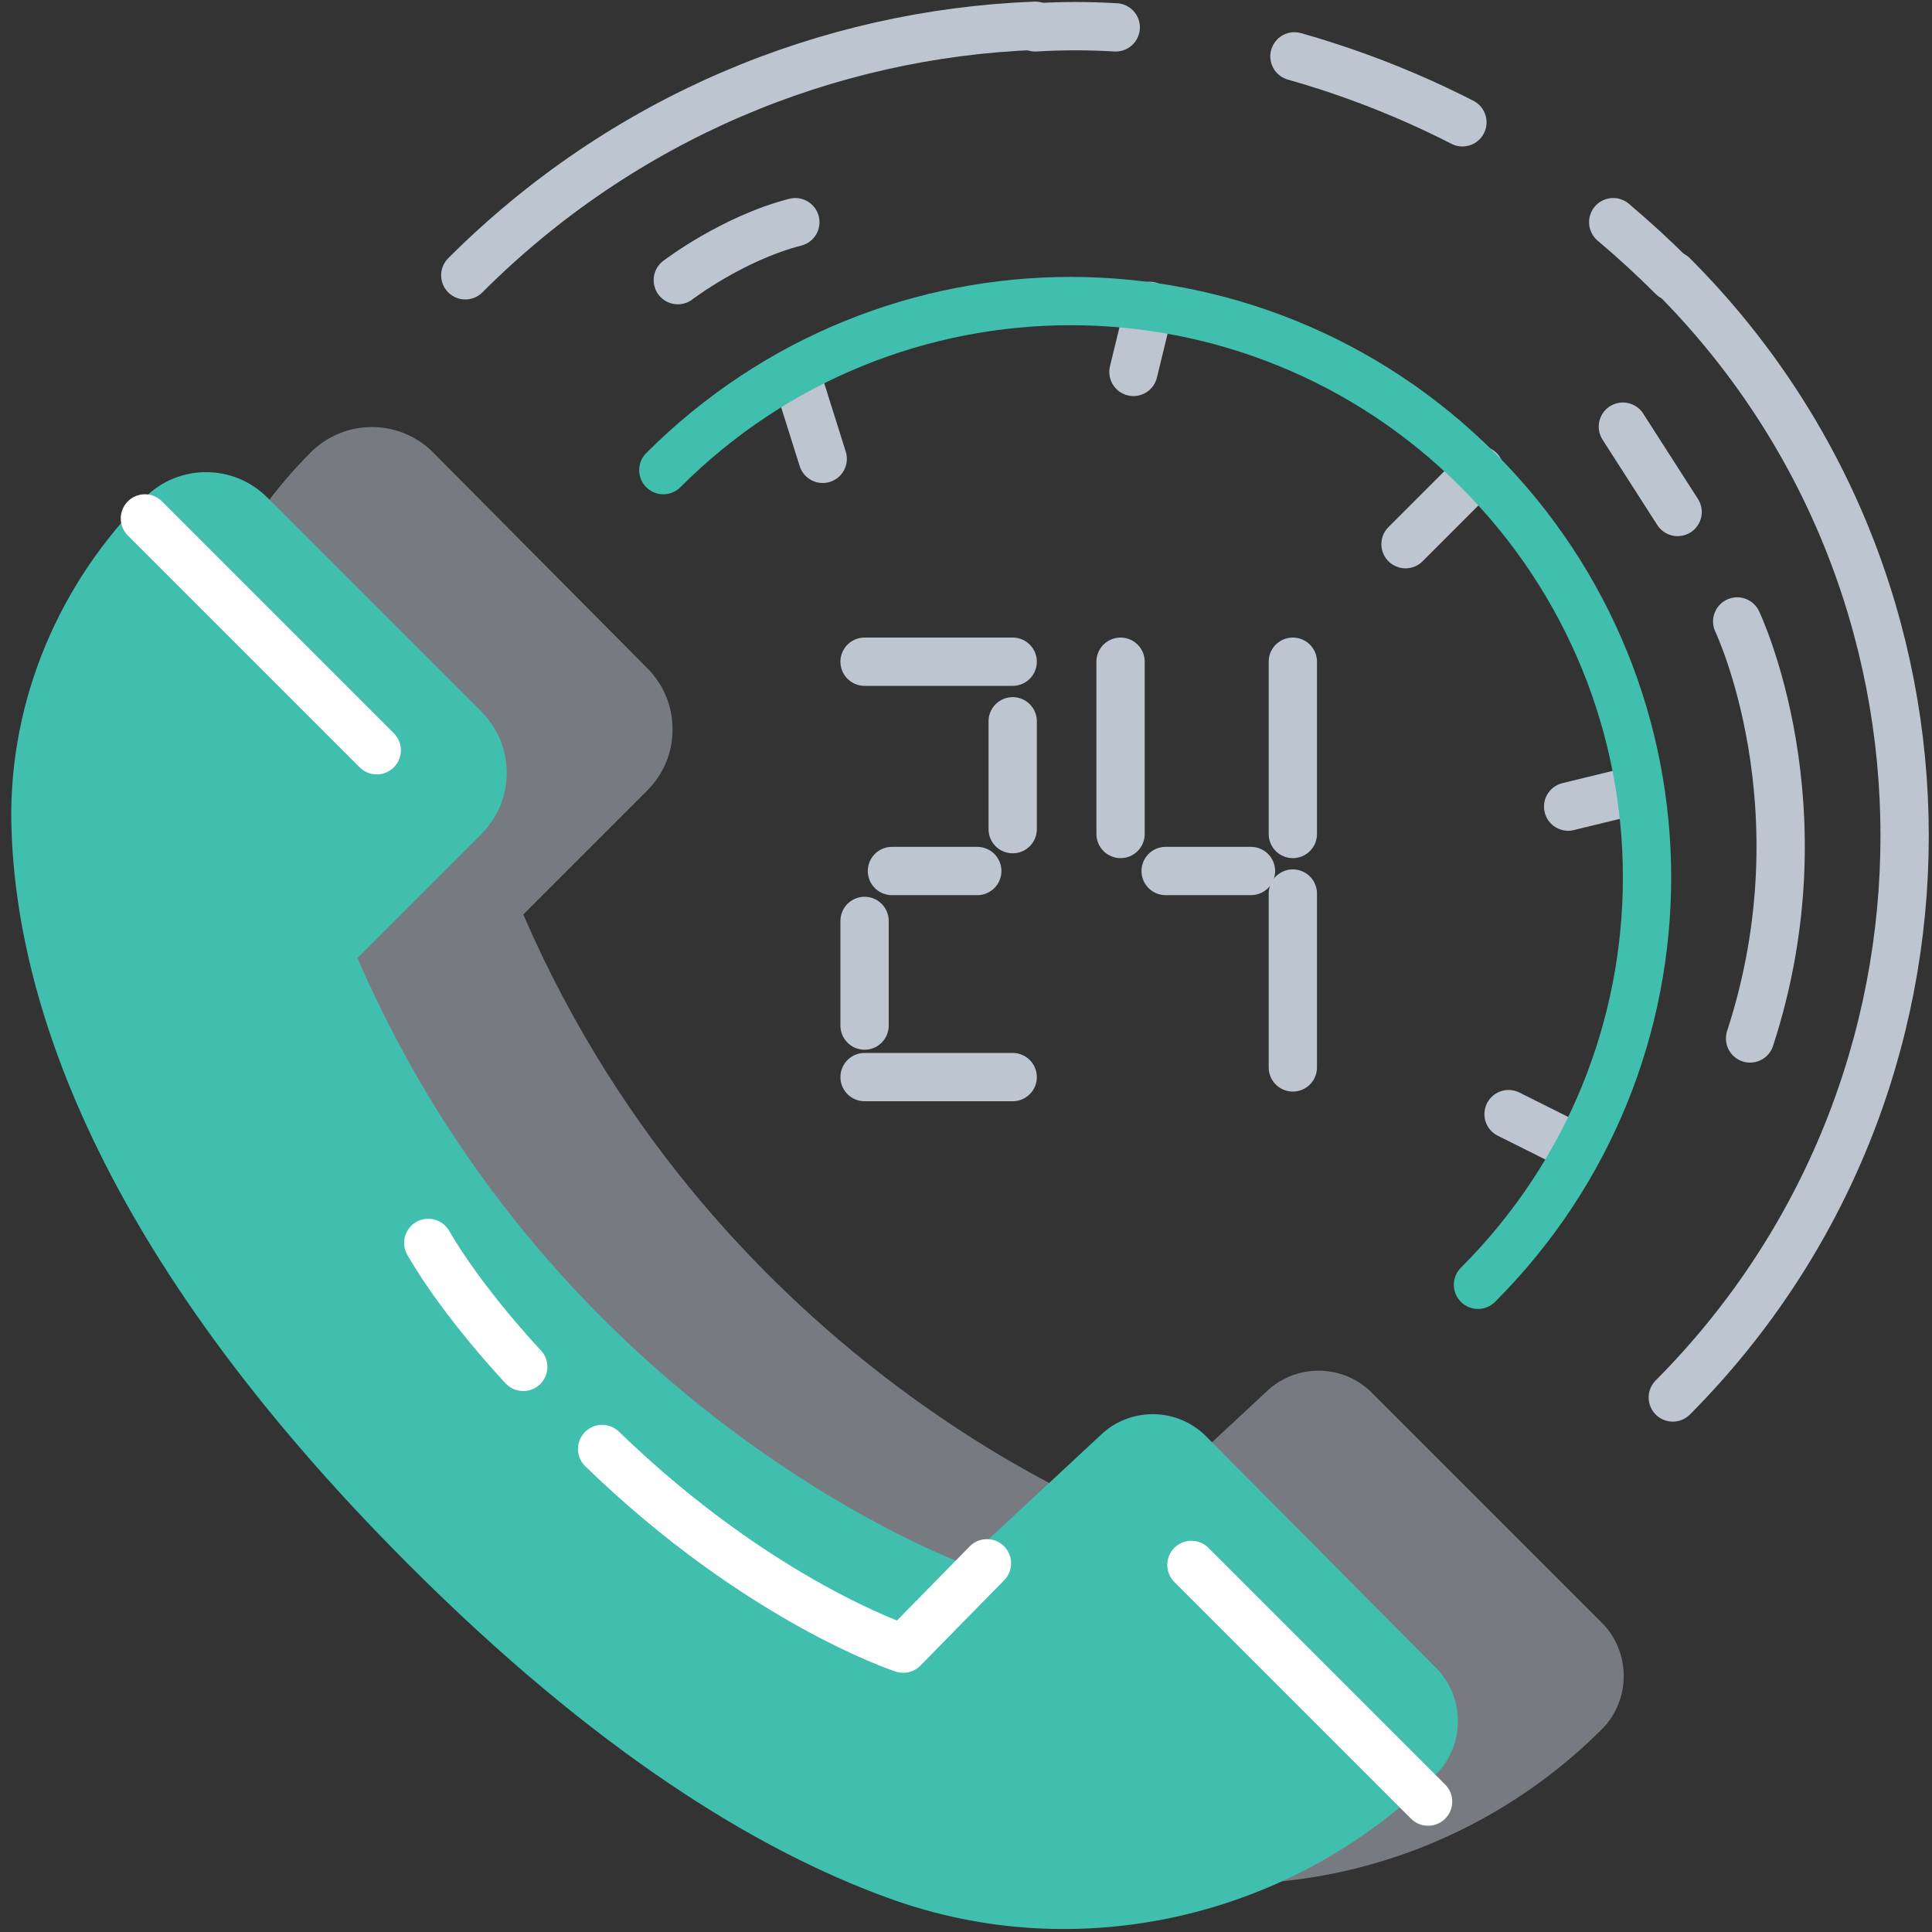
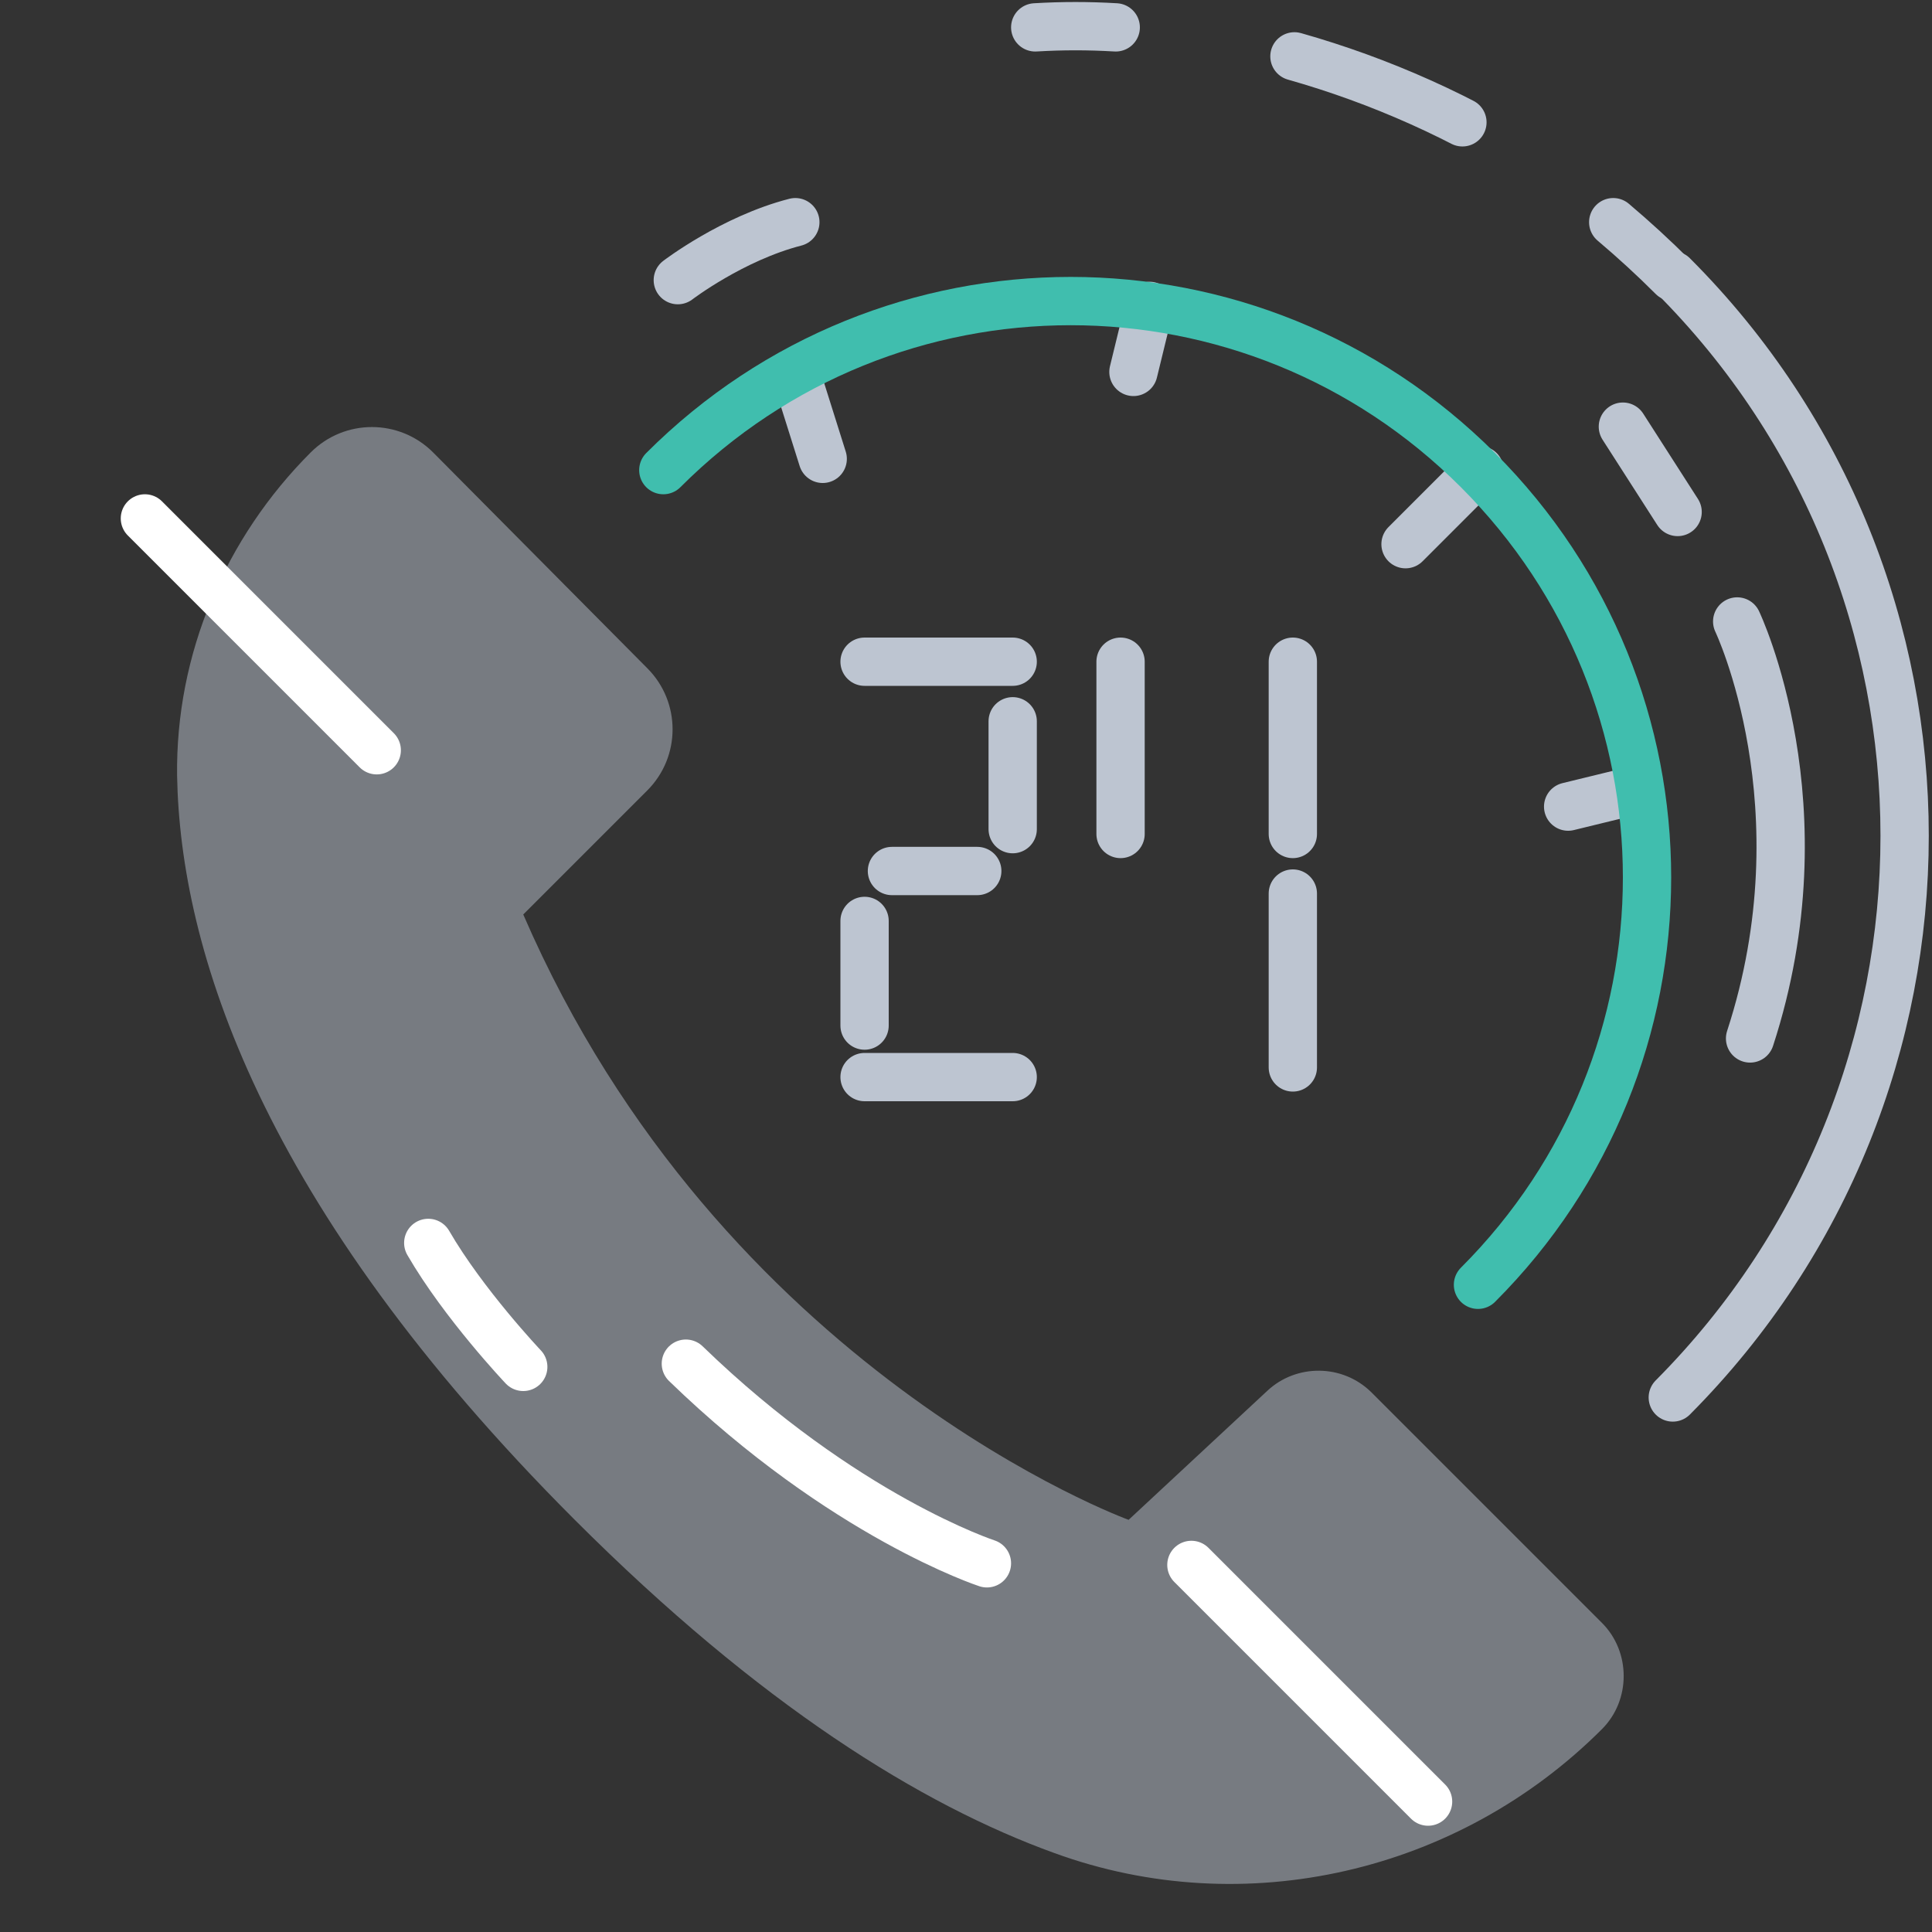
<svg xmlns="http://www.w3.org/2000/svg" version="1.1" id="Layer_1" x="0px" y="0px" viewBox="0 0 120 120" style="enable-background:new 0 0 120 120;" xml:space="preserve">
  <rect x="0" y="0" width="120" height="120" fill="#333333" stroke="none" />
  <style type="text/css">
	.st0{opacity:0.5;fill:#BDC5D1;enable-background:new    ;}
	.st1{fill:#40BEAE;}
	.st2{fill:none;stroke:#FFFFFF;stroke-width:3;stroke-linecap:round;stroke-linejoin:round;stroke-miterlimit:10;}
	.st3{fill:none;stroke:#BDC5D1;stroke-width:3;stroke-linecap:round;stroke-linejoin:round;stroke-miterlimit:10;}
	
		.st4{fill:none;stroke:#BDC5D1;stroke-width:3;stroke-linecap:round;stroke-linejoin:round;stroke-miterlimit:10;stroke-dasharray:11.227,11.227;}
	.st5{fill:none;stroke:#40BEAE;stroke-width:3;stroke-linecap:round;stroke-linejoin:round;stroke-miterlimit:10;}
</style>
  <path class="st0" d="M19.3,28.1L19.3,28.1C14,33.4,10.9,40.6,11,48.2c0.2,10.7,5.1,26.6,24.7,46.2c11.5,11.5,21.5,17.7,29.8,20.7  c11.8,4.3,25.1,1.2,34-7.7l0,0c1.8-1.8,1.8-4.8,0-6.6L85.2,86.5c-1.8-1.8-4.7-1.8-6.5-0.1l-8.6,8c0,0-25.3-9.2-37.6-37.6l7.7-7.7  c2.1-2.1,2.1-5.5,0-7.6L26.9,28.1C24.8,26,21.4,26,19.3,28.1z" />
-   <path class="st1" d="M9,30.9L9,30.9C3.7,36.2,0.6,43.4,0.7,51c0.2,10.7,5.1,26.6,24.7,46.2c11.5,11.5,21.5,17.7,29.8,20.7  c11.8,4.3,25.1,1.2,34-7.7l0,0c1.8-1.8,1.8-4.8,0-6.6L74.9,89.2c-1.8-1.8-4.7-1.8-6.5-0.1l-8.6,8c0,0-25.3-9.2-37.6-37.6l7.7-7.7  c2.1-2.1,2.1-5.5,0-7.6L16.6,30.9C14.5,28.8,11.1,28.8,9,30.9z" />
  <line class="st2" x1="9" y1="32.2" x2="23.4" y2="46.6" />
  <line class="st2" x1="88.7" y1="111.9" x2="74" y2="97.2" />
-   <path class="st2" d="M61.3,97.1l-5.2,5.3c0,0-8.9-2.9-18.7-12.4" />
+   <path class="st2" d="M61.3,97.1c0,0-8.9-2.9-18.7-12.4" />
  <path class="st3" d="M34.7,86.2" />
  <path class="st2" d="M32.5,84.9c0,0-3.7-3.9-5.9-7.7" />
  <g>
    <g>
      <g>
        <path class="st3" d="M64.3,1.7c1.7-0.1,3.3-0.1,5,0" />
        <path class="st4" d="M80.4,3.5c5.3,1.5,10.5,3.8,15.3,6.9" />
        <path class="st3" d="M100.2,13.8c1.3,1.1,2.5,2.2,3.7,3.4" />
      </g>
    </g>
  </g>
  <path class="st3" d="M103.9,17.1c19.2,19.2,19.2,50.4,0,69.7" />
-   <path class="st3" d="M28.9,17.1c9.8-9.8,22.5-15,35.4-15.5" />
-   <line class="st3" x1="97.5" y1="71.1" x2="93.7" y2="69.2" />
  <line class="st3" x1="101.5" y1="49.1" x2="97.4" y2="50.1" />
  <line class="st3" x1="49.4" y1="23.1" x2="51.1" y2="28.5" />
  <line class="st3" x1="71.4" y1="19" x2="70.4" y2="23.1" />
  <line class="st3" x1="91.9" y1="29.2" x2="87.3" y2="33.8" />
  <path class="st5" d="M41.2,29.2c14-14,36.6-14,50.6,0s14,36.6,0,50.6" />
  <line class="st3" x1="53.7" y1="66.9" x2="62.9" y2="66.9" />
  <line class="st3" x1="55.4" y1="54.1" x2="60.7" y2="54.1" />
-   <line class="st3" x1="72.4" y1="54.1" x2="77.7" y2="54.1" />
  <line class="st3" x1="53.7" y1="41.1" x2="62.9" y2="41.1" />
  <line class="st3" x1="53.7" y1="57.2" x2="53.7" y2="63.7" />
  <line class="st3" x1="80.3" y1="55.5" x2="80.3" y2="66.3" />
  <line class="st3" x1="80.3" y1="41.1" x2="80.3" y2="51.8" />
  <line class="st3" x1="69.6" y1="41.1" x2="69.6" y2="51.8" />
  <line class="st3" x1="62.9" y1="44.8" x2="62.9" y2="51.5" />
  <path class="st3" d="M107.9,38.6c0,0,5.5,11.5,0.8,25.9" />
  <path class="st3" d="M42.1,17.4c0,0,3.4-2.6,7.3-3.6" />
  <line class="st3" x1="104.2" y1="31.8" x2="100.8" y2="26.5" />
</svg>